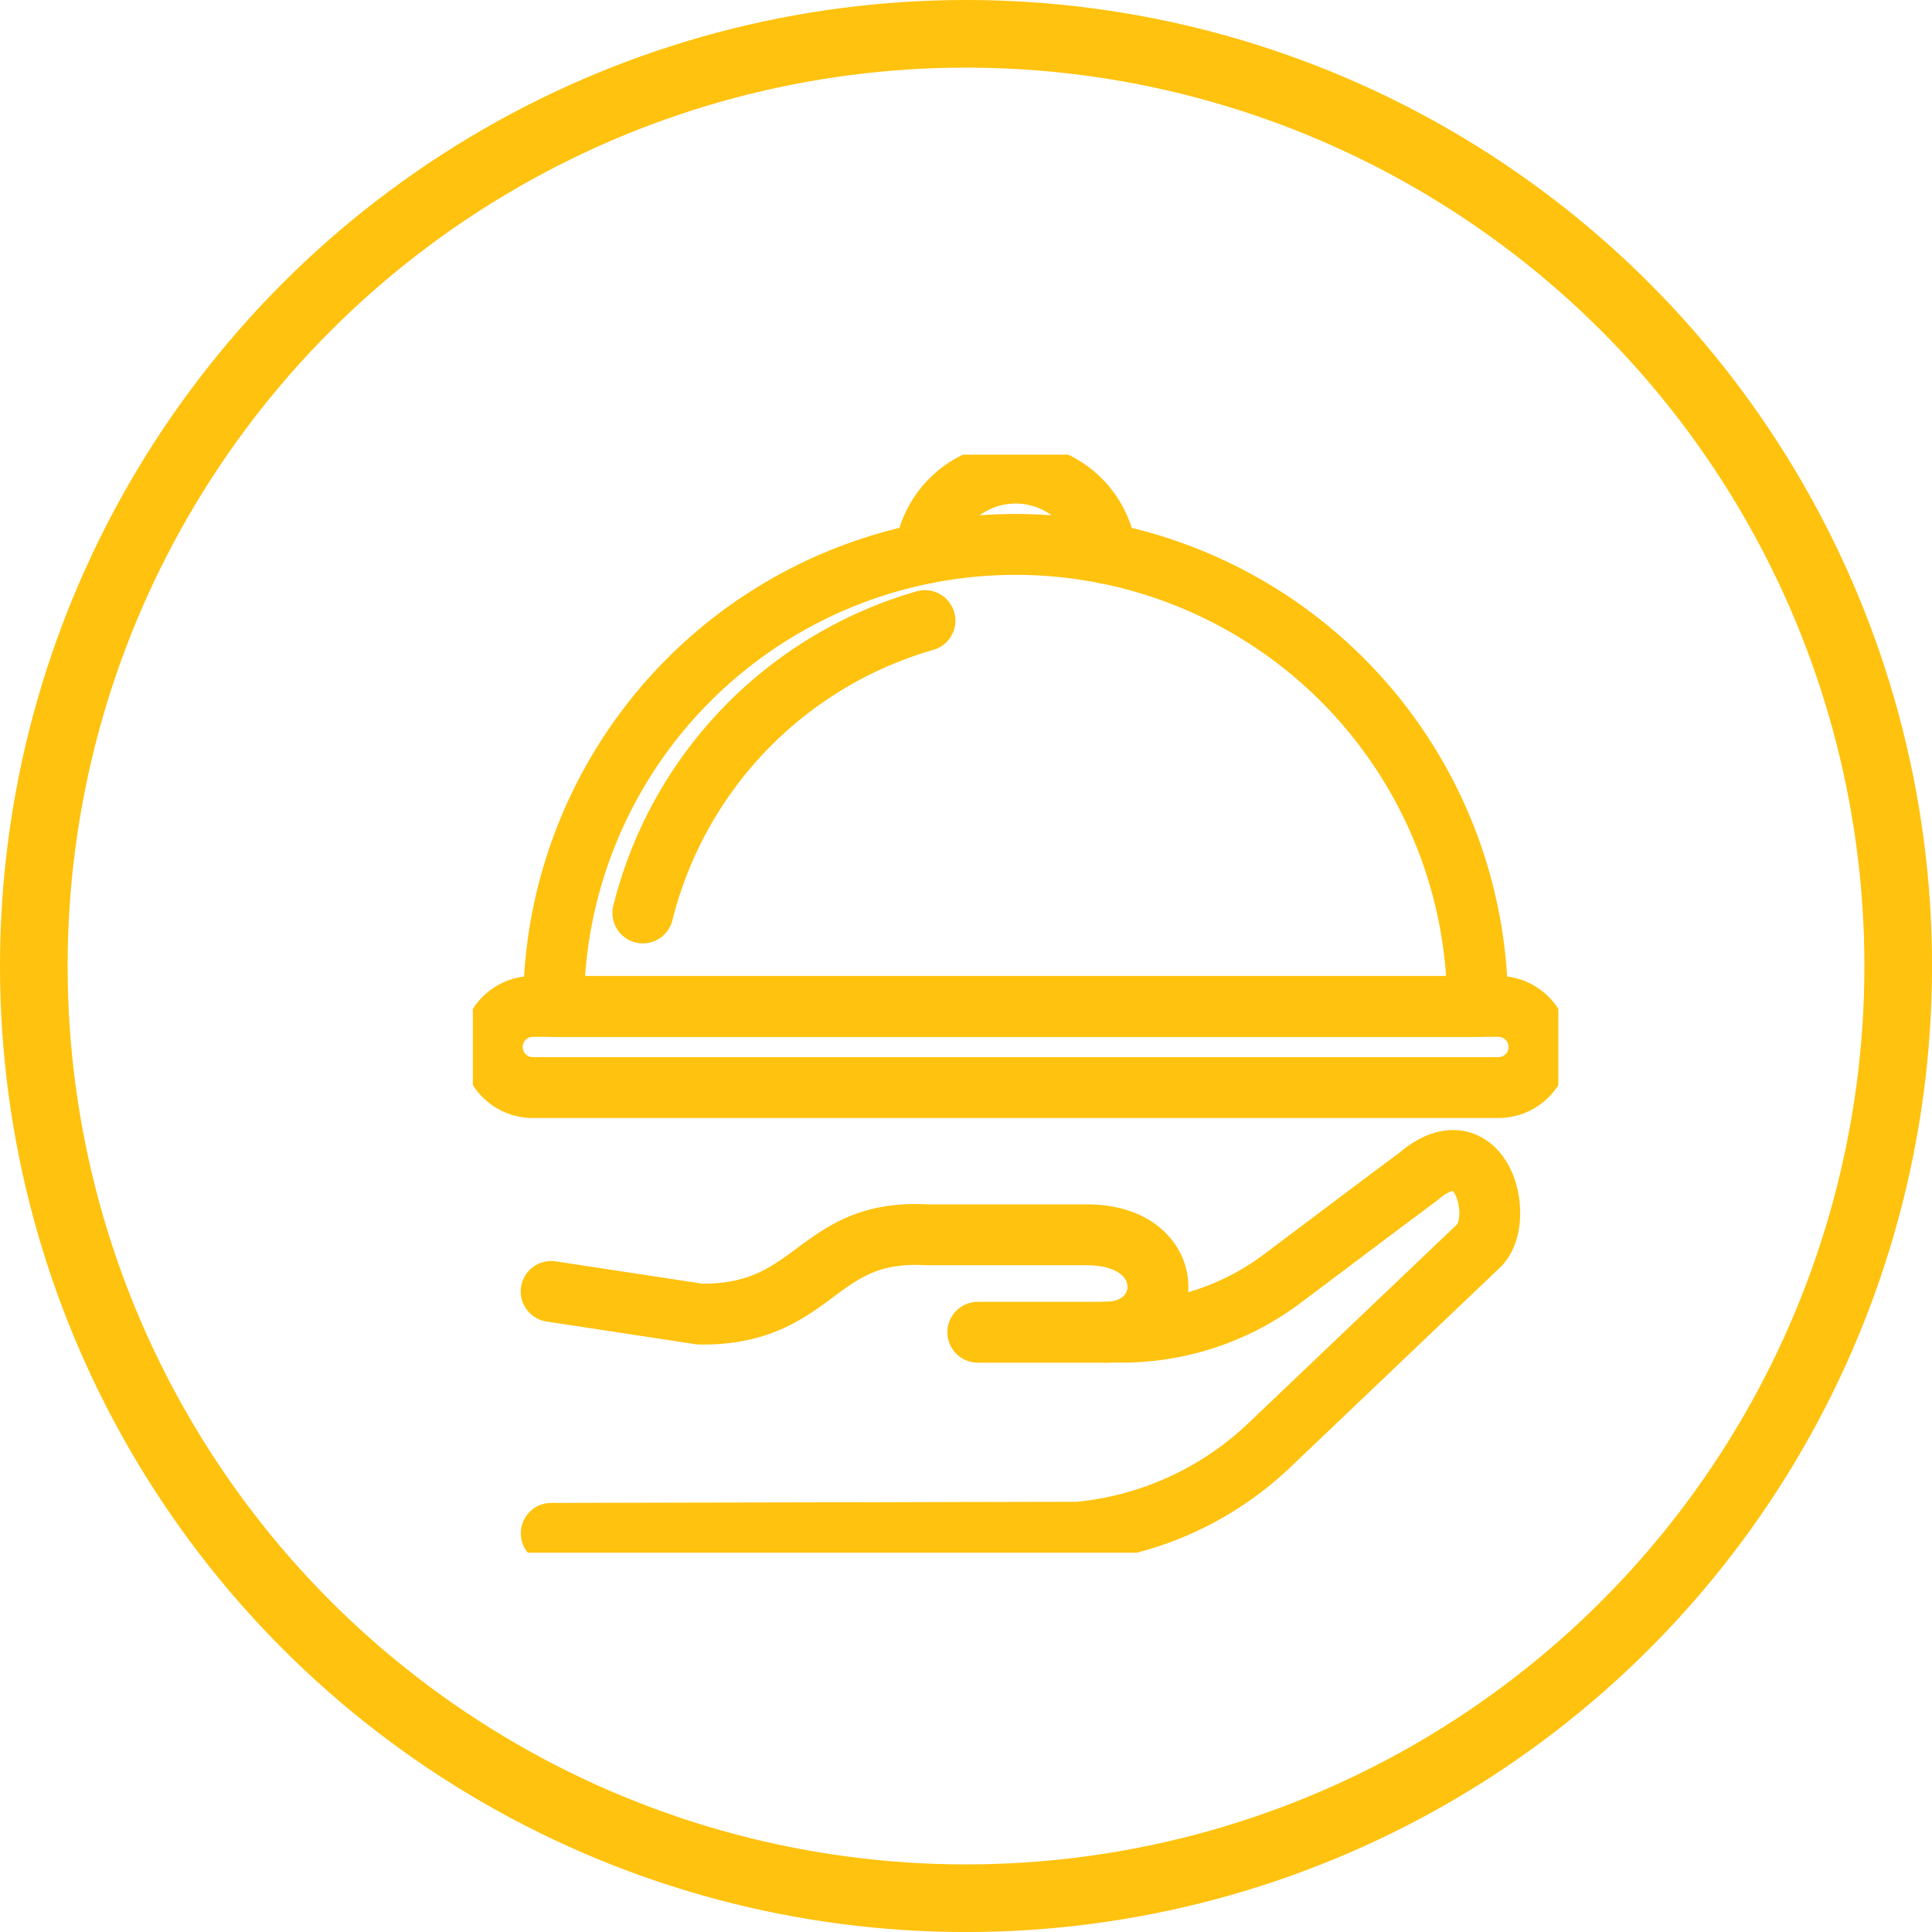
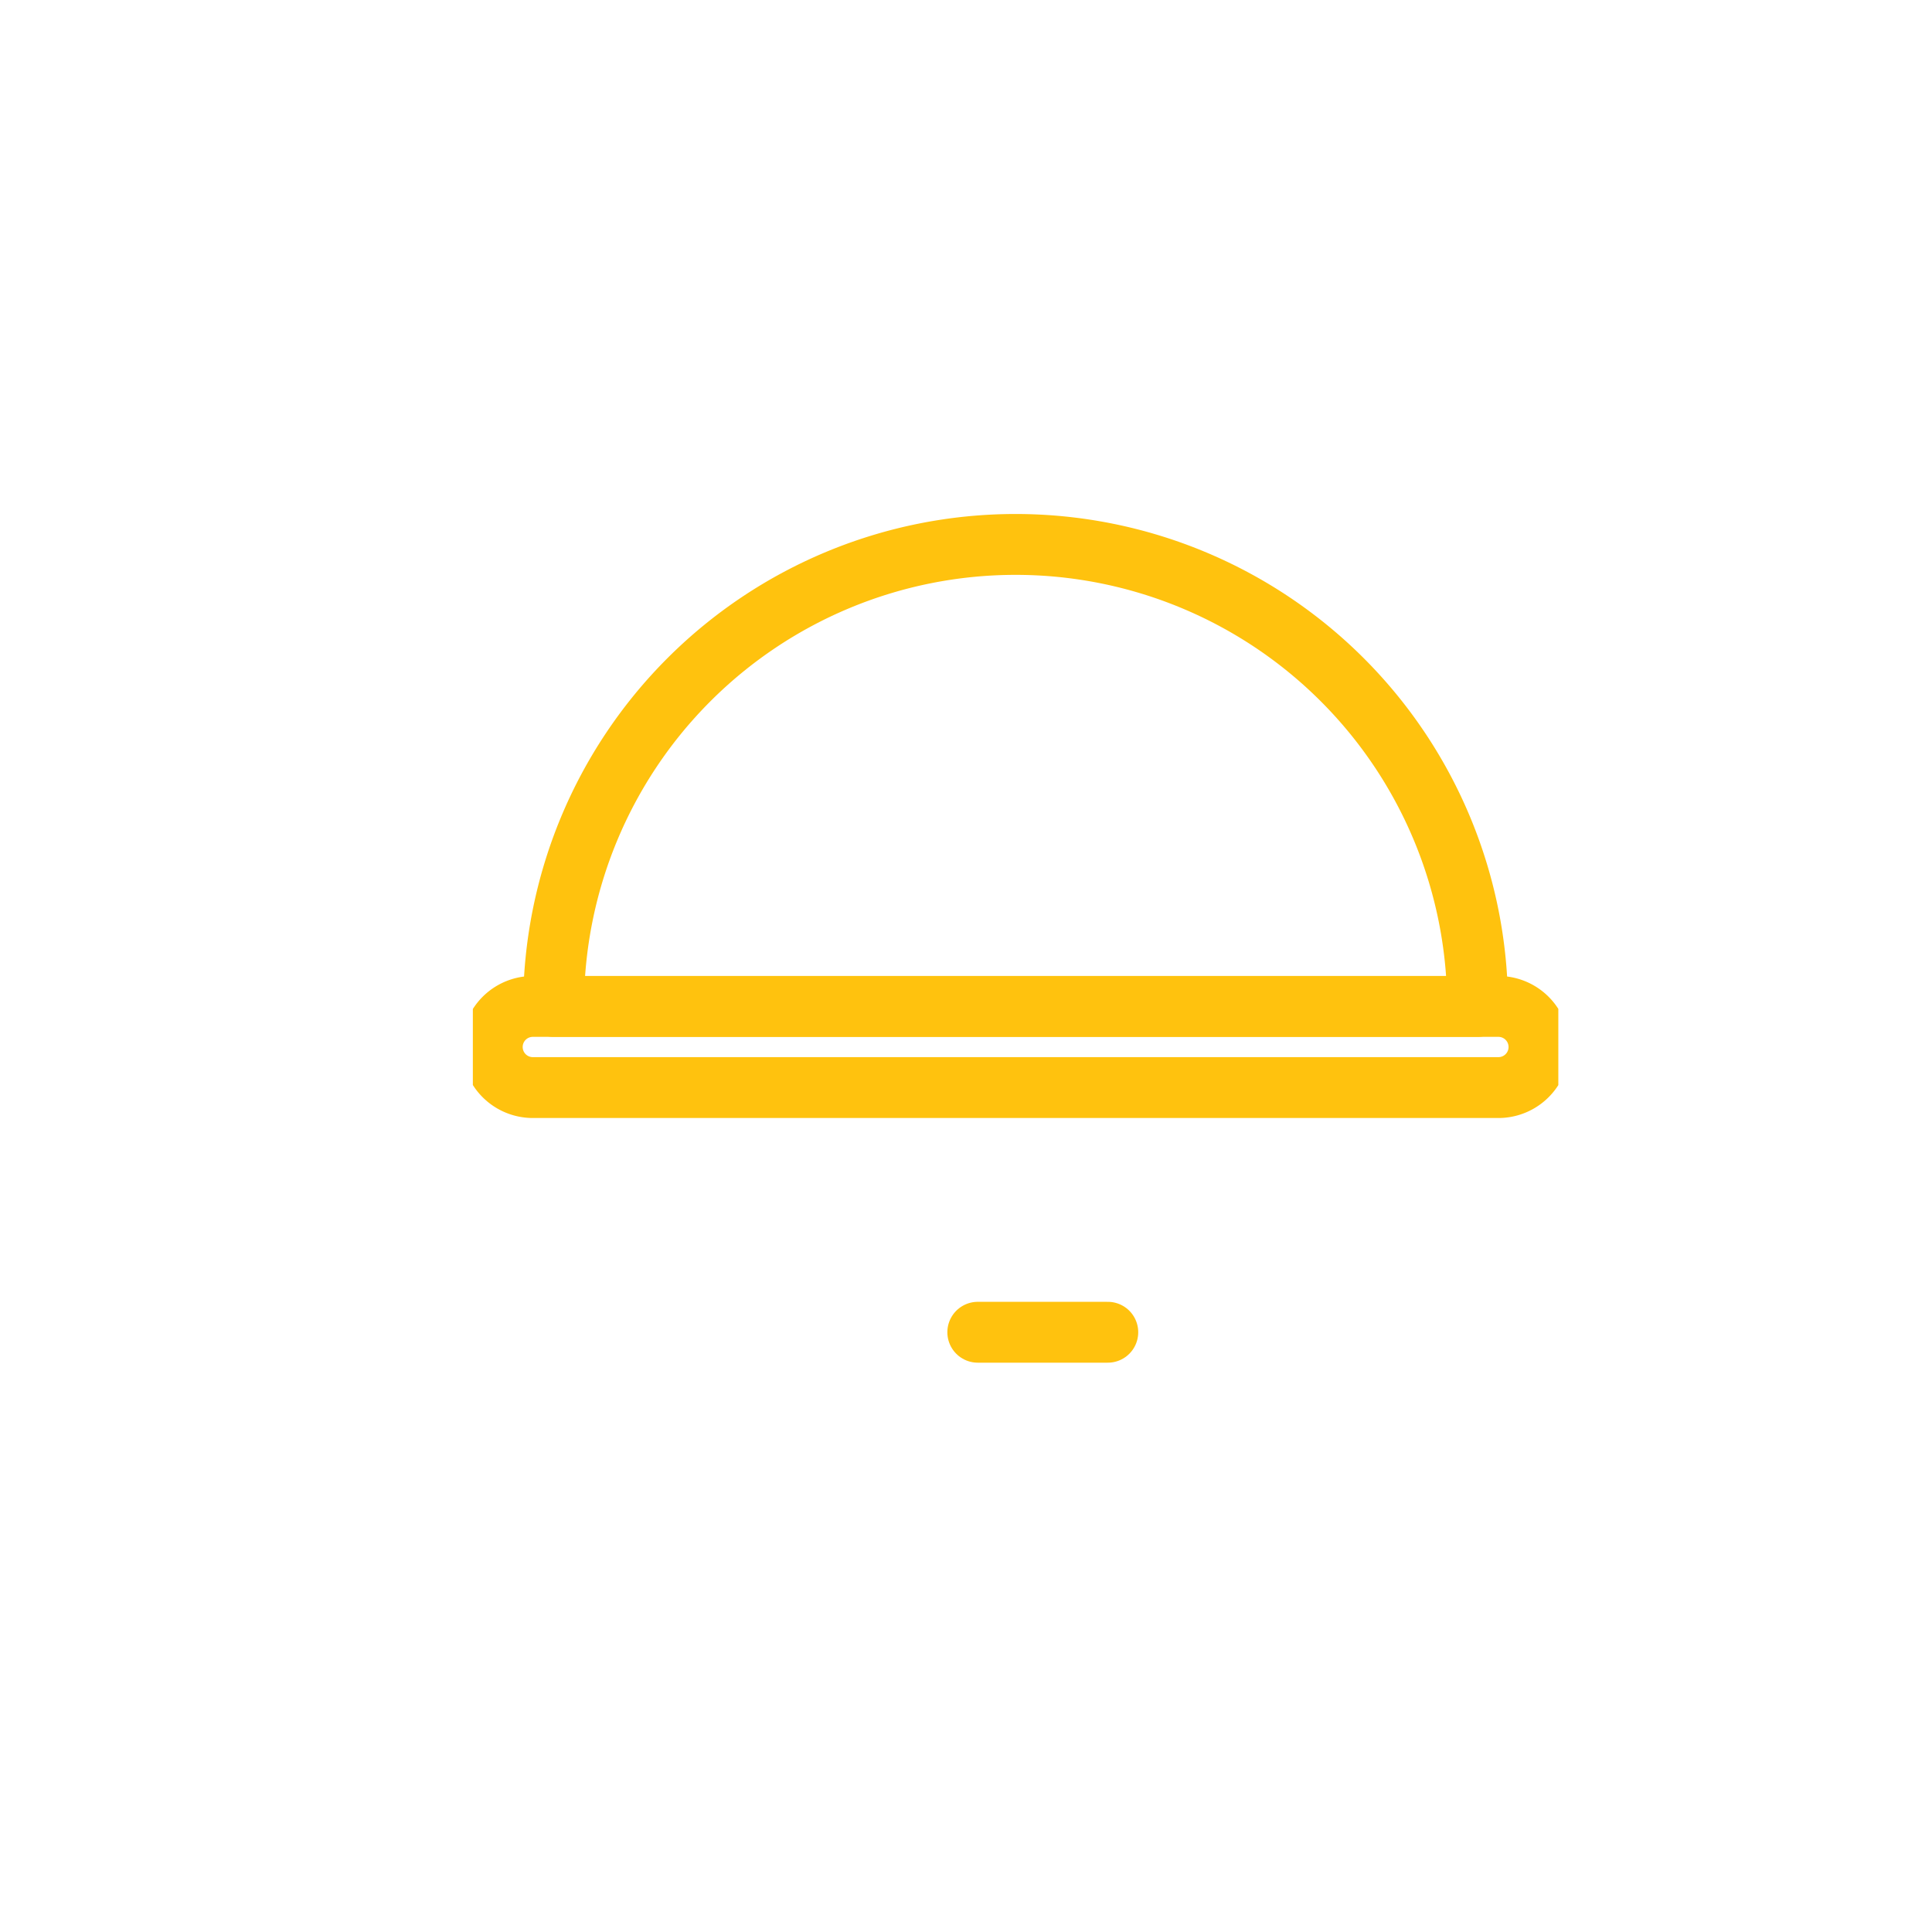
<svg xmlns="http://www.w3.org/2000/svg" width="57.137" height="57.137" viewBox="0 0 57.137 57.137">
  <defs>
    <clipPath id="clip-path">
      <rect id="Rectangle_503" data-name="Rectangle 503" width="32.102" height="32.474" fill="none" stroke="#ffc20e" stroke-width="1.8" />
    </clipPath>
  </defs>
  <g id="Group_1232" data-name="Group 1232" transform="translate(-51.295 -1631.406)">
    <g id="Ellipse_190" data-name="Ellipse 190" transform="translate(51.295 1631.406)" fill="none" stroke="#ffc20e" stroke-width="2">
-       <circle cx="28.569" cy="28.569" r="28.569" stroke="none" />
-       <circle cx="28.569" cy="28.569" r="27.569" fill="none" />
-     </g>
+       </g>
    <g id="Group_1218" data-name="Group 1218" transform="translate(65.279 1644.852)">
      <g id="Group_1217" data-name="Group 1217" transform="translate(0 0)" clip-path="url(#clip-path)">
-         <path id="Path_1344" data-name="Path 1344" d="M4.042,47.414l15.577-.033a9.47,9.47,0,0,0,5.619-2.534L31.5,38.882c.762-.821.027-3.6-1.821-2.015l-1.043.778L25.66,39.882a7.907,7.907,0,0,1-4.755,1.583h-.47c2.091,0,2.215-2.88-.557-2.88H15.145c-3.15-.178-3.242,2.14-6.23,2.334-.151.011-.308.011-.476.011l-4.4-.67" transform="translate(-1.723 -15.513)" fill="none" stroke="#ffc20e" stroke-linecap="round" stroke-linejoin="round" stroke-width="1.8" />
        <line id="Line_405" data-name="Line 405" x1="3.845" transform="translate(14.933 25.954)" fill="none" stroke="#ffc20e" stroke-linecap="round" stroke-linejoin="round" stroke-width="1.8" />
        <path id="Path_1345" data-name="Path 1345" d="M4.163,18.292a13.663,13.663,0,0,1,27.326,0Z" transform="translate(-1.775 -1.974)" fill="none" stroke="#ffc20e" stroke-linecap="round" stroke-linejoin="round" stroke-width="1.8" />
        <path id="Path_1346" data-name="Path 1346" d="M30.756,28.447H2.2a1.2,1.2,0,1,0,0,2.4H30.756a1.2,1.2,0,1,0,0-2.4Z" transform="translate(-0.426 -12.129)" fill="none" stroke="#ffc20e" stroke-linecap="round" stroke-linejoin="round" stroke-width="1.8" />
-         <path id="Path_1347" data-name="Path 1347" d="M28.67,3.344a2.7,2.7,0,0,0-5.36,0" transform="translate(-9.939 -0.426)" fill="none" stroke="#ffc20e" stroke-linecap="round" stroke-linejoin="round" stroke-width="1.8" />
-         <path id="Path_1348" data-name="Path 1348" d="M17.109,8.555A12.026,12.026,0,0,0,8.766,17.2" transform="translate(-3.738 -3.647)" fill="none" stroke="#ffc20e" stroke-linecap="round" stroke-linejoin="round" stroke-width="1.8" />
      </g>
    </g>
  </g>
</svg>